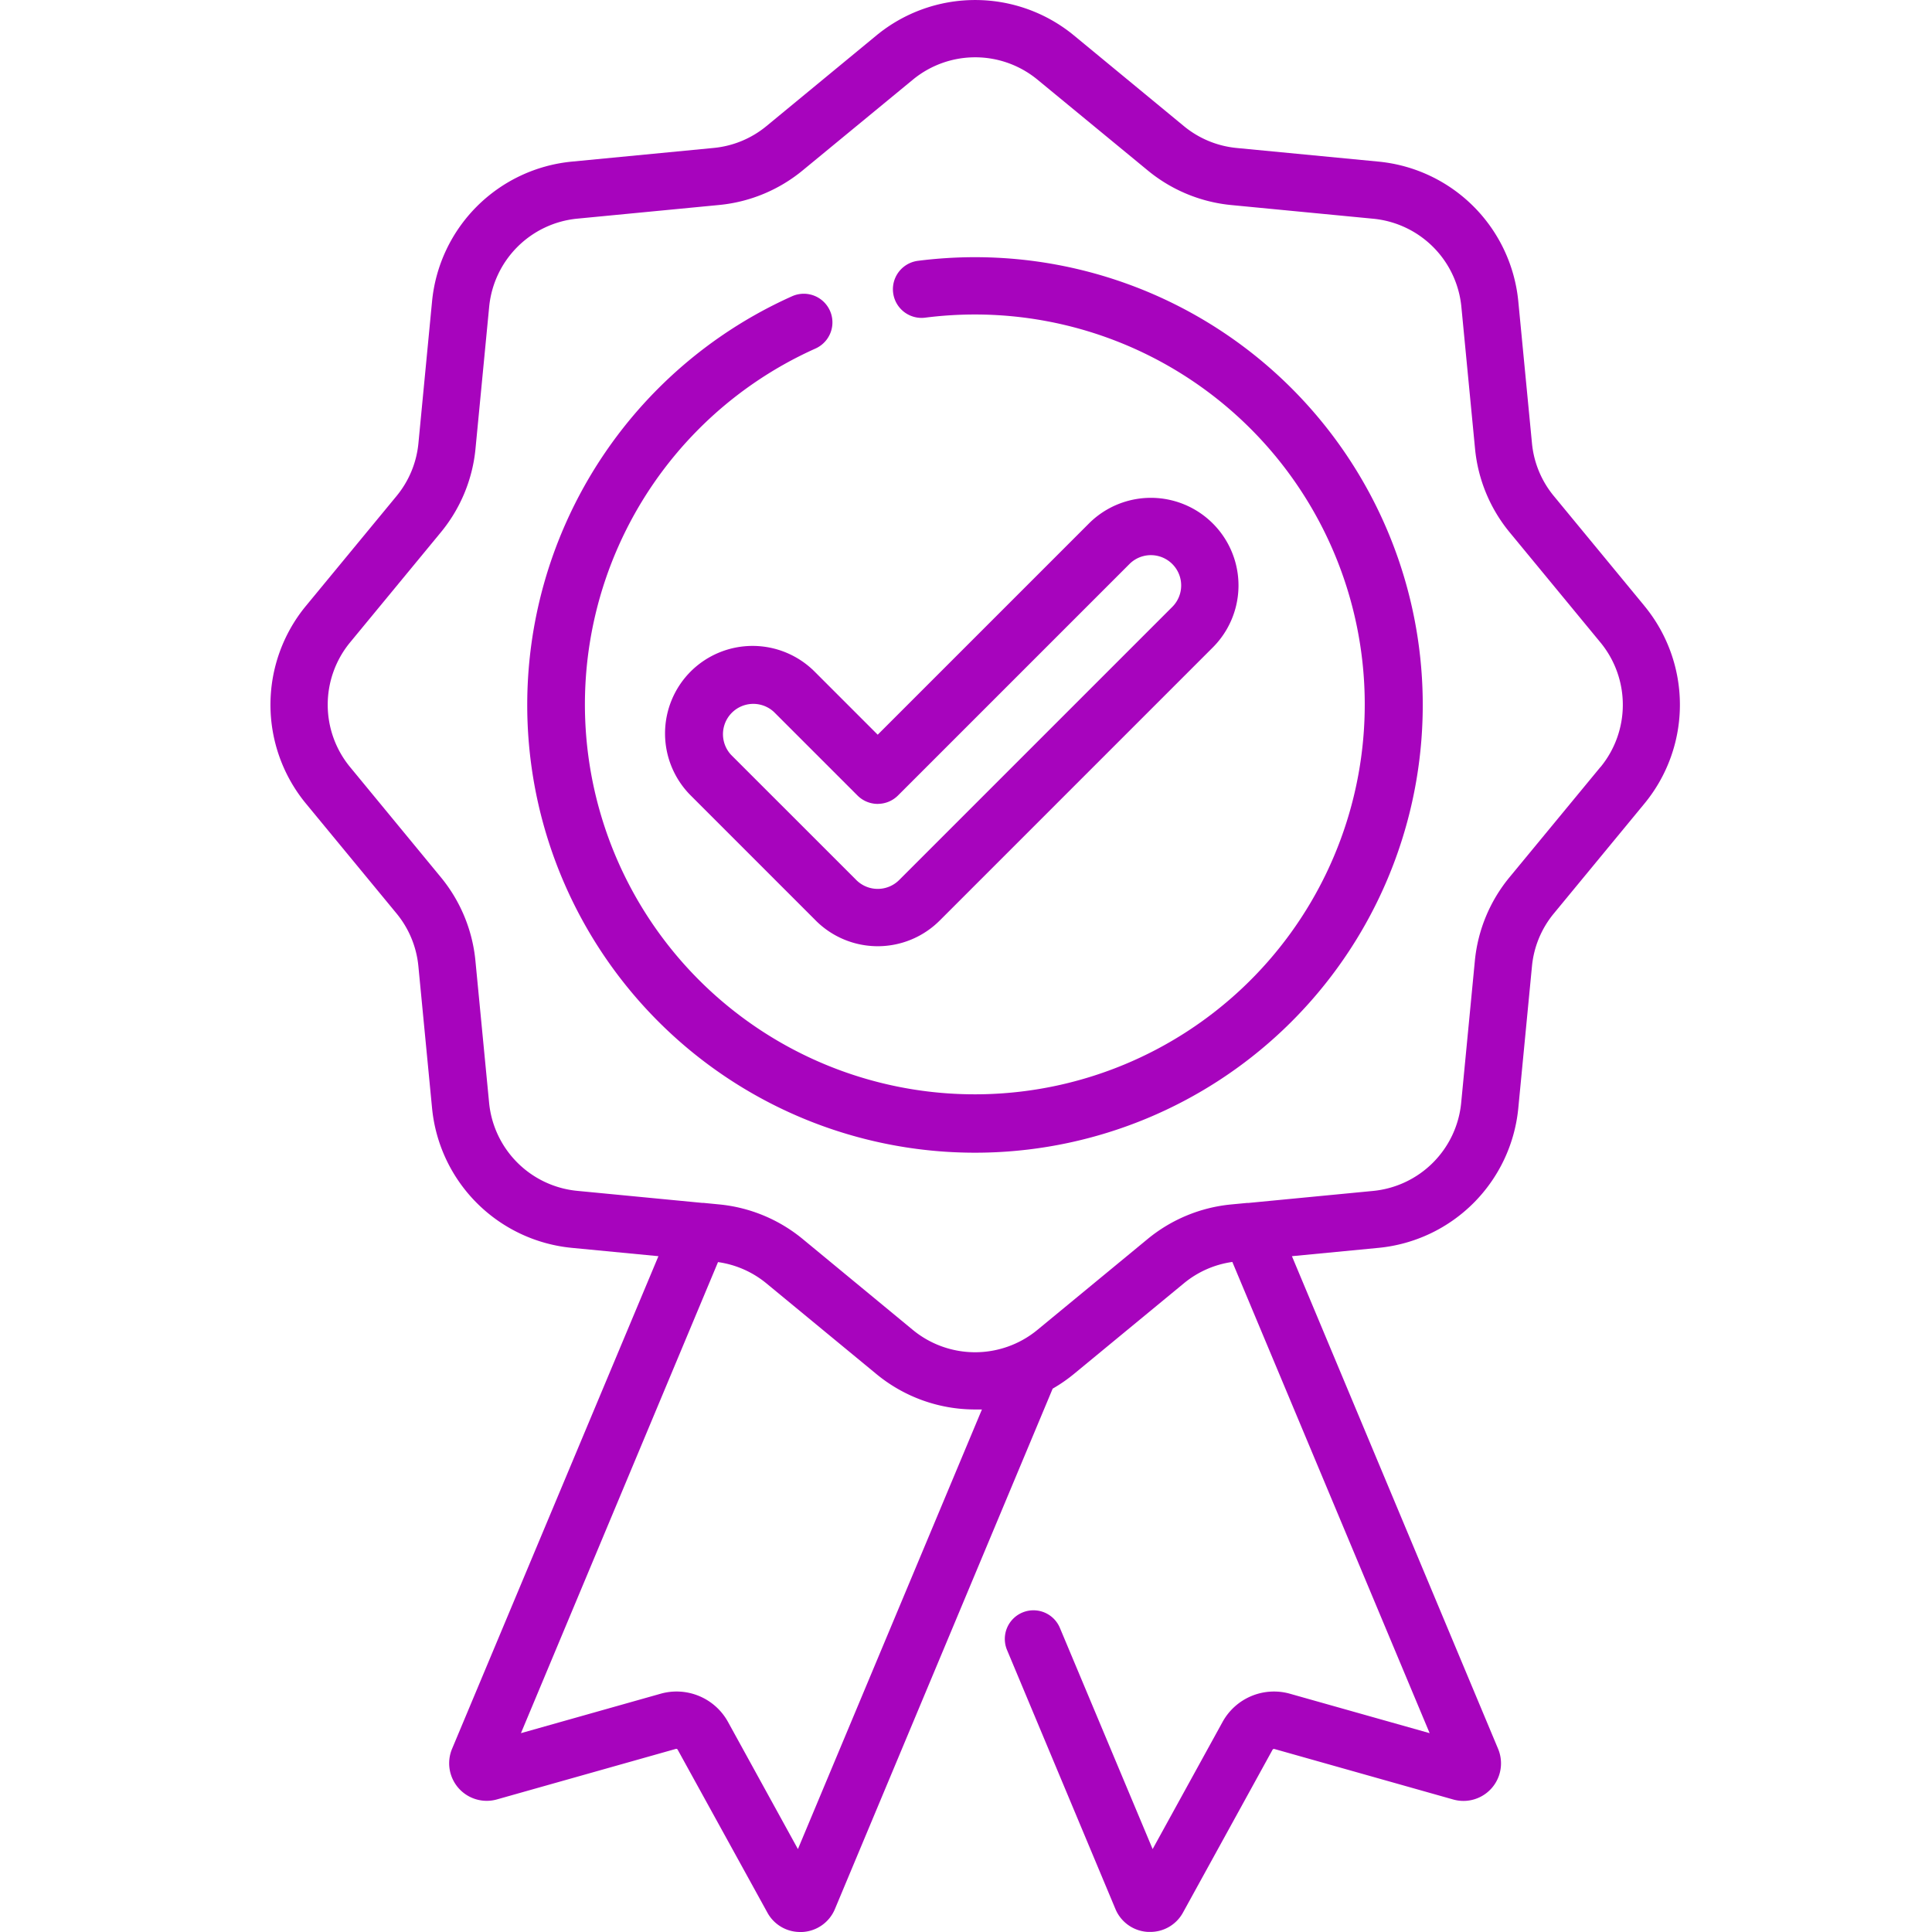
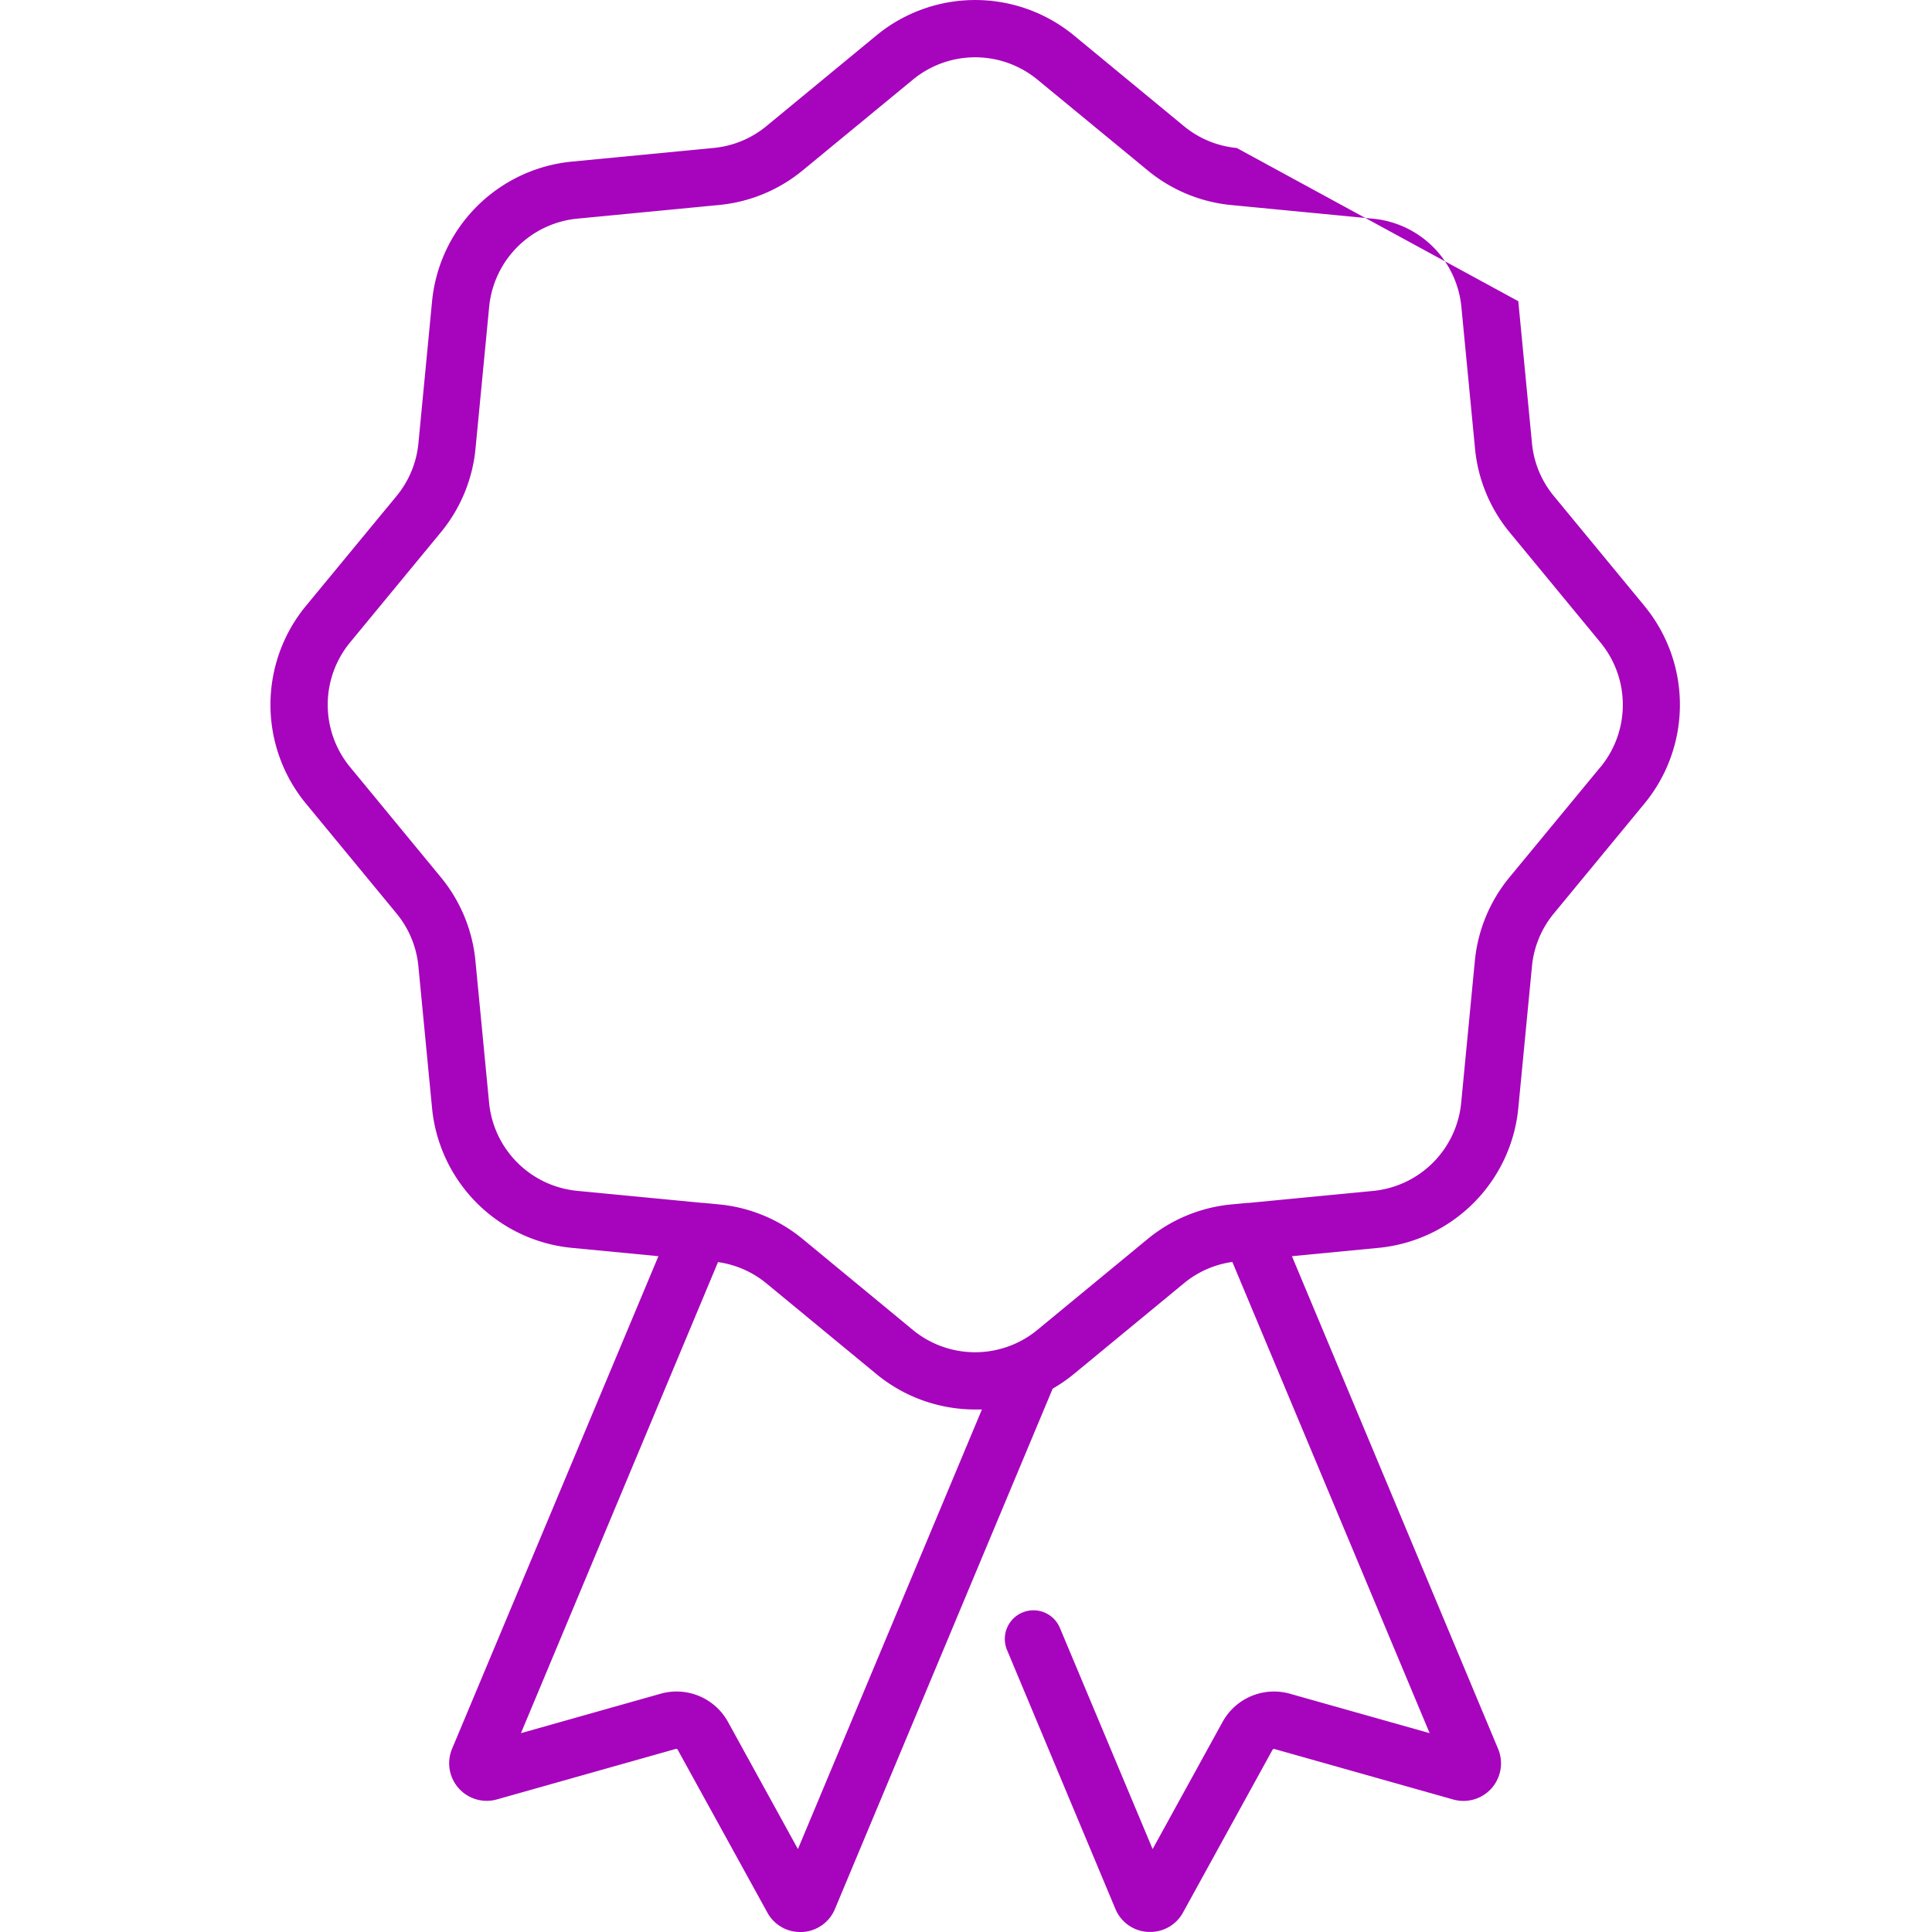
<svg xmlns="http://www.w3.org/2000/svg" width="50" height="50" viewBox="0 0 50 50">
  <g id="Quality_of_Service" data-name="Quality of Service" transform="translate(-351 -163)">
    <rect id="Rectangle_29" data-name="Rectangle 29" width="50" height="50" transform="translate(351 163)" fill="#c8c8c8" opacity="0" />
    <g id="Quality_of_Service-2" data-name="Quality of Service" transform="translate(357.999 163)">
-       <path id="Path_427" data-name="Path 427" d="M35.562,15.685l-2.348-2.848a2.519,2.519,0,0,1-.566-1.368l-.354-3.674a4.022,4.022,0,0,0-3.612-3.612L25.008,3.83a2.525,2.525,0,0,1-1.368-.566L20.792.915a4.022,4.022,0,0,0-5.107,0L12.837,3.263a2.523,2.523,0,0,1-1.368.566l-3.674.354A4.023,4.023,0,0,0,4.183,7.795L3.83,11.469a2.525,2.525,0,0,1-.566,1.368L.915,15.685a4.022,4.022,0,0,0,0,5.107L3.263,23.64a2.525,2.525,0,0,1,.566,1.368l.354,3.674a4.023,4.023,0,0,0,3.612,3.612l2.246.216L4.7,45.26a.972.972,0,0,0,1.161,1.309l4.629-1.307a.042.042,0,0,1,.049.019L12.862,49.5a.963.963,0,0,0,.85.5h.051a.968.968,0,0,0,.848-.6l5.633-13.462a4,4,0,0,0,.55-.38l2.848-2.348a2.519,2.519,0,0,1,1.252-.551L30,44.854l-3.611-1.019a1.519,1.519,0,0,0-1.75.732l-1.808,3.287-2.4-5.724a.741.741,0,1,0-1.368.572l2.806,6.705a.966.966,0,0,0,.846.591l.051,0a.963.963,0,0,0,.85-.5l2.318-4.214a.043.043,0,0,1,.049-.02l4.628,1.307a.972.972,0,0,0,1.161-1.31L26.436,32.51l2.246-.216a4.022,4.022,0,0,0,3.612-3.611l.354-3.674a2.518,2.518,0,0,1,.566-1.368l2.348-2.848a4.021,4.021,0,0,0,0-5.107ZM13.651,47.854l-1.808-3.288a1.519,1.519,0,0,0-1.75-.731l-3.61,1.019,5.1-12.191a2.521,2.521,0,0,1,1.253.551l2.848,2.348a4.008,4.008,0,0,0,2.554.915c.058,0,.116,0,.175,0Zm20.767-28L32.07,22.7a4,4,0,0,0-.9,2.169l-.354,3.674a2.536,2.536,0,0,1-2.278,2.278l-3.227.311-.038,0-.409.039a4,4,0,0,0-2.169.9l-2.848,2.348a2.536,2.536,0,0,1-3.221,0L13.78,32.07a4,4,0,0,0-2.169-.9l-.41-.04-.034,0-3.229-.311A2.536,2.536,0,0,1,5.659,28.54l-.354-3.674a4,4,0,0,0-.9-2.169L2.059,19.849a2.537,2.537,0,0,1,0-3.221L4.407,13.78a4,4,0,0,0,.9-2.169l.354-3.674A2.536,2.536,0,0,1,7.937,5.659l3.674-.354a4,4,0,0,0,2.169-.9L16.628,2.06a2.536,2.536,0,0,1,3.221,0L22.7,4.407a4,4,0,0,0,2.169.9l3.674.354a2.536,2.536,0,0,1,2.278,2.278l.354,3.674a4,4,0,0,0,.9,2.169l2.348,2.848a2.538,2.538,0,0,1,0,3.221Zm0,0" transform="translate(0 0)" fill="#a704bd" />
-       <path id="Path_428" data-name="Path 428" d="M79.739,68.156a11.7,11.7,0,0,0-1.482.094.741.741,0,0,0,.188,1.471,10.214,10.214,0,0,1,1.294-.082,10.091,10.091,0,1,1-4.133.881A.741.741,0,1,0,75,69.167a11.588,11.588,0,1,0,4.74-1.011Zm0,0" transform="translate(-61.5 -61.5)" fill="#a704bd" />
-       <path id="Path_429" data-name="Path 429" d="M105.234,136.44a2.27,2.27,0,0,0,0,3.206l3.238,3.239a2.268,2.268,0,0,0,3.207,0l7.069-7.069a2.267,2.267,0,0,0-3.207-3.207l-5.466,5.466-1.635-1.635a2.27,2.27,0,0,0-3.206,0Zm4.842,3.425a.741.741,0,0,0,.524-.217l5.99-5.99a.784.784,0,0,1,1.109,1.109l-7.069,7.069a.785.785,0,0,1-1.109,0l-3.239-3.238a.785.785,0,0,1,1.109-1.11l2.159,2.159A.741.741,0,0,0,110.075,139.866Zm0,0" transform="translate(-94.359 -119.061)" fill="#a704bd" />
+       <path id="Path_427" data-name="Path 427" d="M35.562,15.685l-2.348-2.848a2.519,2.519,0,0,1-.566-1.368l-.354-3.674L25.008,3.83a2.525,2.525,0,0,1-1.368-.566L20.792.915a4.022,4.022,0,0,0-5.107,0L12.837,3.263a2.523,2.523,0,0,1-1.368.566l-3.674.354A4.023,4.023,0,0,0,4.183,7.795L3.83,11.469a2.525,2.525,0,0,1-.566,1.368L.915,15.685a4.022,4.022,0,0,0,0,5.107L3.263,23.64a2.525,2.525,0,0,1,.566,1.368l.354,3.674a4.023,4.023,0,0,0,3.612,3.612l2.246.216L4.7,45.26a.972.972,0,0,0,1.161,1.309l4.629-1.307a.042.042,0,0,1,.049.019L12.862,49.5a.963.963,0,0,0,.85.5h.051a.968.968,0,0,0,.848-.6l5.633-13.462a4,4,0,0,0,.55-.38l2.848-2.348a2.519,2.519,0,0,1,1.252-.551L30,44.854l-3.611-1.019a1.519,1.519,0,0,0-1.75.732l-1.808,3.287-2.4-5.724a.741.741,0,1,0-1.368.572l2.806,6.705a.966.966,0,0,0,.846.591l.051,0a.963.963,0,0,0,.85-.5l2.318-4.214a.043.043,0,0,1,.049-.02l4.628,1.307a.972.972,0,0,0,1.161-1.31L26.436,32.51l2.246-.216a4.022,4.022,0,0,0,3.612-3.611l.354-3.674a2.518,2.518,0,0,1,.566-1.368l2.348-2.848a4.021,4.021,0,0,0,0-5.107ZM13.651,47.854l-1.808-3.288a1.519,1.519,0,0,0-1.75-.731l-3.61,1.019,5.1-12.191a2.521,2.521,0,0,1,1.253.551l2.848,2.348a4.008,4.008,0,0,0,2.554.915c.058,0,.116,0,.175,0Zm20.767-28L32.07,22.7a4,4,0,0,0-.9,2.169l-.354,3.674a2.536,2.536,0,0,1-2.278,2.278l-3.227.311-.038,0-.409.039a4,4,0,0,0-2.169.9l-2.848,2.348a2.536,2.536,0,0,1-3.221,0L13.78,32.07a4,4,0,0,0-2.169-.9l-.41-.04-.034,0-3.229-.311A2.536,2.536,0,0,1,5.659,28.54l-.354-3.674a4,4,0,0,0-.9-2.169L2.059,19.849a2.537,2.537,0,0,1,0-3.221L4.407,13.78a4,4,0,0,0,.9-2.169l.354-3.674A2.536,2.536,0,0,1,7.937,5.659l3.674-.354a4,4,0,0,0,2.169-.9L16.628,2.06a2.536,2.536,0,0,1,3.221,0L22.7,4.407a4,4,0,0,0,2.169.9l3.674.354a2.536,2.536,0,0,1,2.278,2.278l.354,3.674a4,4,0,0,0,.9,2.169l2.348,2.848a2.538,2.538,0,0,1,0,3.221Zm0,0" transform="translate(0 0)" fill="#a704bd" />
    </g>
  </g>
</svg>